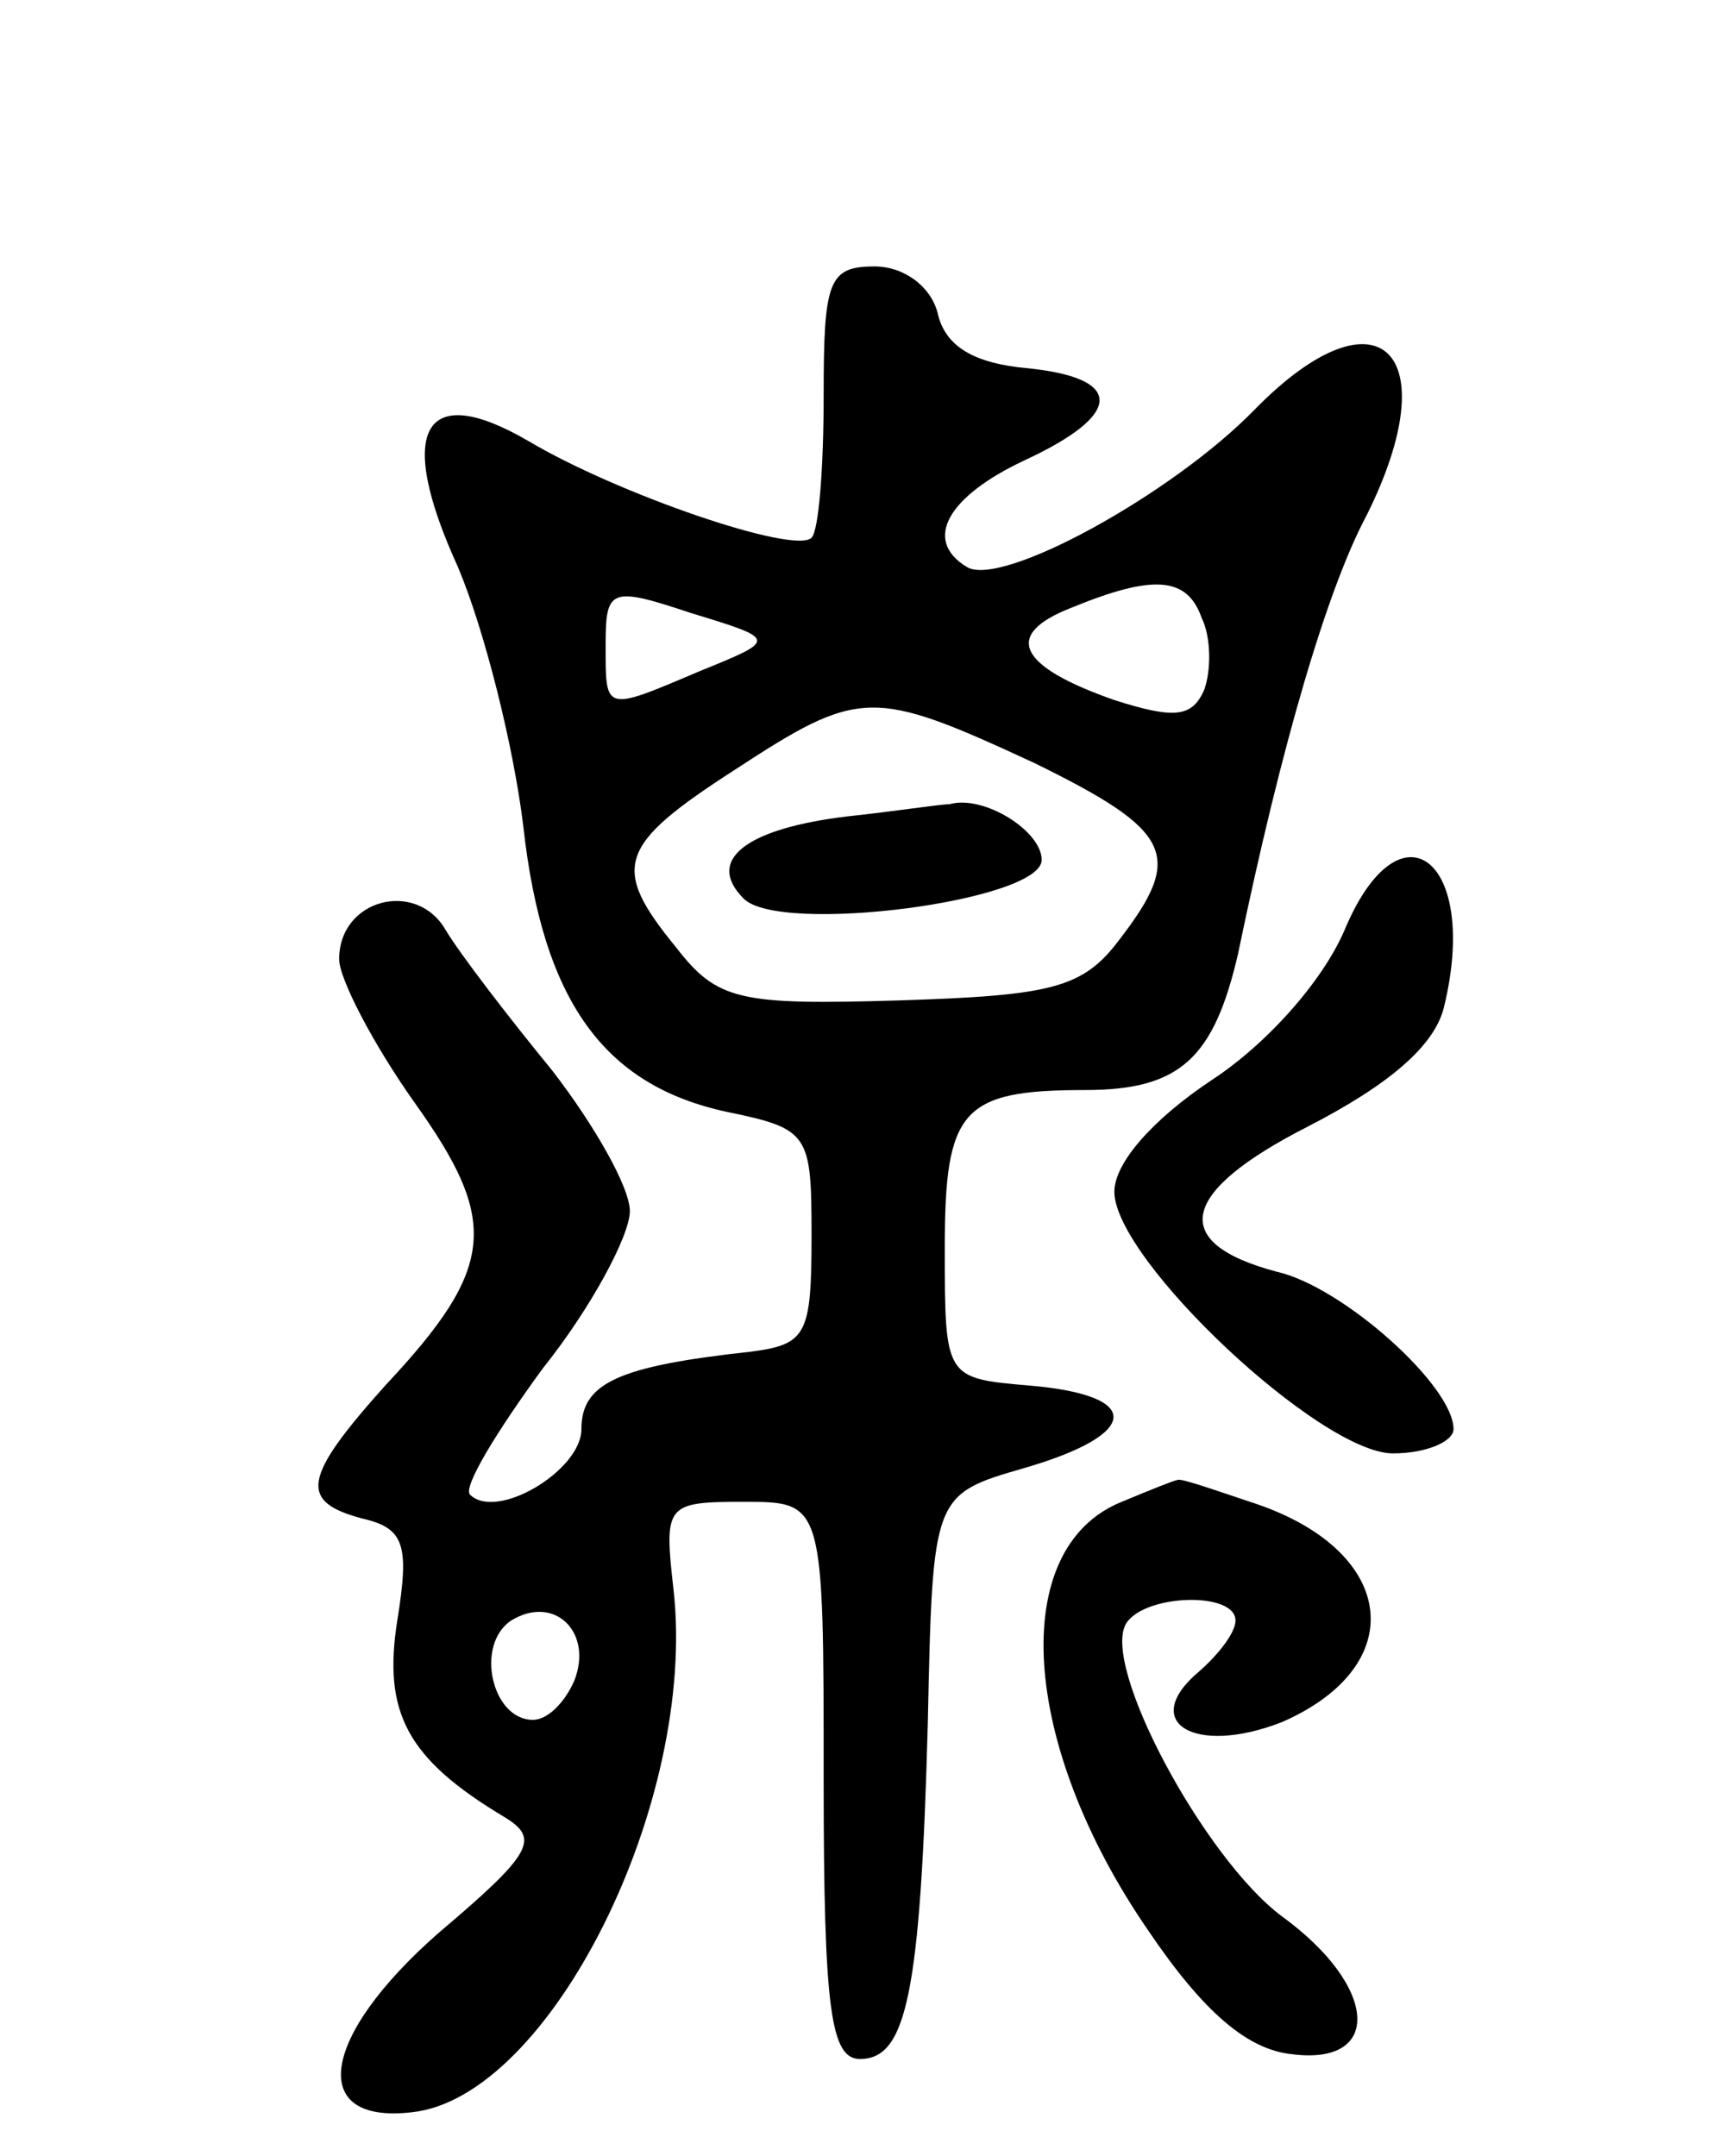
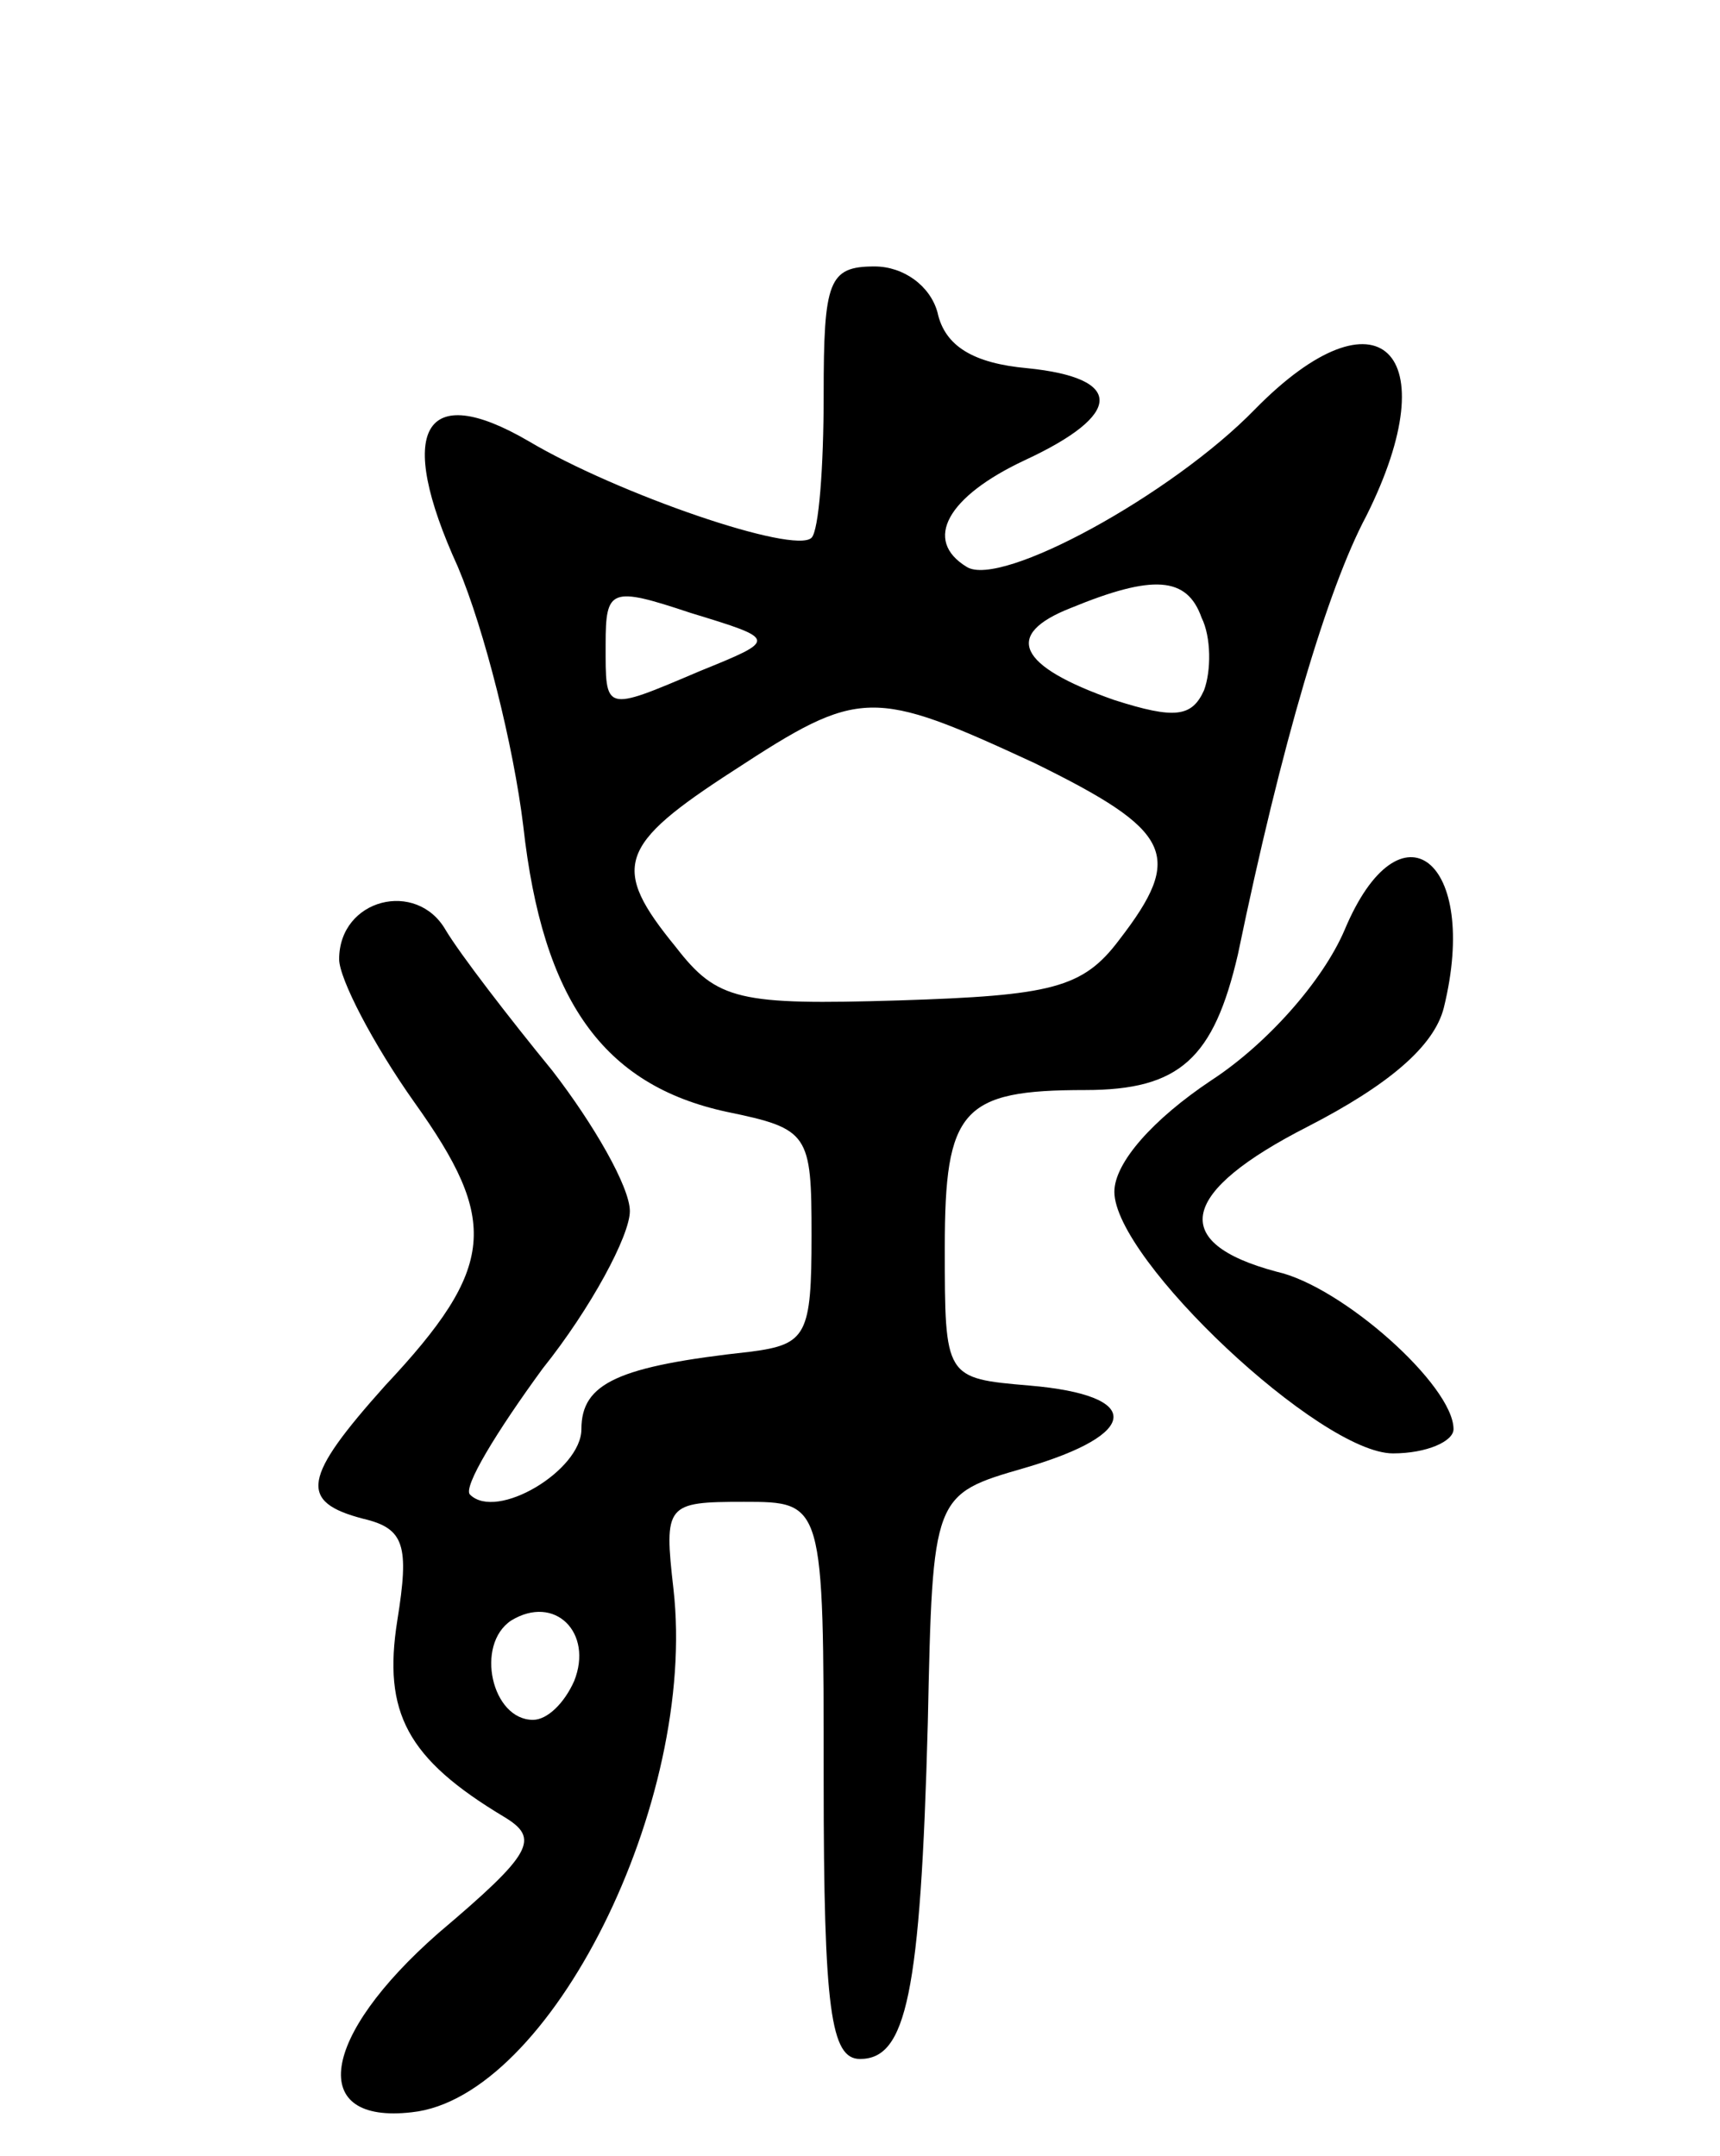
<svg xmlns="http://www.w3.org/2000/svg" version="1.0" width="71" height="89" viewBox="0 0 71 89">
  <g transform="translate(0,89) scale(0.1,-0.1)">
    <path d="M340 727 c0 -30 -2 -56 -5 -59 -7 -7 -80 18 -117 40 -43 25 -55 5 -29 -52 11 -26 23 -74 27 -107 8 -72 33 -107 84 -118 34 -7 35 -9 35 -51 0 -41 -2 -45 -25 -48 -55 -6 -70 -13 -70 -32 0 -17 -35 -38 -46 -27 -3 3 11 26 30 52 20 25 36 55 36 65 0 10 -15 36 -32 58 -18 22 -38 48 -44 58 -12 21 -44 13 -44 -12 0 -8 14 -35 31 -59 35 -49 34 -68 -12 -117 -34 -38 -36 -48 -9 -55 17 -4 19 -11 14 -42 -6 -38 4 -57 44 -81 15 -9 12 -15 -27 -48 -49 -43 -54 -79 -11 -74 57 6 118 128 108 216 -4 35 -3 36 29 36 33 0 33 0 33 -115 0 -95 3 -115 15 -115 19 0 25 26 28 139 2 94 2 94 40 105 48 14 49 30 2 34 -35 3 -35 3 -35 57 0 57 7 65 58 65 39 0 53 13 63 56 18 87 37 151 53 181 34 68 5 96 -46 44 -34 -35 -105 -74 -119 -65 -18 11 -8 29 24 44 41 19 41 34 1 38 -22 2 -34 9 -37 23 -3 11 -14 19 -26 19 -19 0 -21 -6 -21 -53z m-51 -114 c-40 -17 -39 -17 -39 11 0 23 2 24 35 13 36 -11 36 -11 4 -24z m207 22 c4 -8 4 -22 1 -30 -5 -11 -12 -12 -37 -4 -40 14 -46 27 -18 38 34 14 48 13 54 -4z m-69 -60 c57 -28 62 -38 35 -73 -15 -20 -28 -23 -91 -25 -66 -2 -75 0 -92 22 -27 33 -24 42 24 73 52 34 57 34 124 3z m-190 -379 c-4 -9 -11 -16 -17 -16 -17 0 -24 31 -9 41 18 11 34 -5 26 -25z" />
-     <path d="M350 553 c-42 -5 -59 -18 -43 -34 15 -15 123 -1 123 16 0 12 -24 27 -38 23 -4 0 -23 -3 -42 -5z" />
    <path d="M555 506 c-9 -21 -32 -47 -55 -62 -24 -16 -40 -34 -40 -46 0 -28 85 -108 115 -108 14 0 25 5 25 10 0 18 -46 59 -73 65 -45 12 -40 33 13 60 33 17 52 33 56 49 15 61 -18 87 -41 32z" />
-     <path d="M463 270 c-47 -19 -42 -100 11 -177 23 -34 41 -49 59 -51 38 -5 36 28 -4 57 -32 24 -75 104 -64 121 8 12 45 13 45 1 0 -5 -7 -14 -15 -21 -25 -21 -2 -35 34 -21 53 23 48 70 -10 90 -18 6 -32 11 -33 10 -1 0 -11 -4 -23 -9z" />
  </g>
</svg>